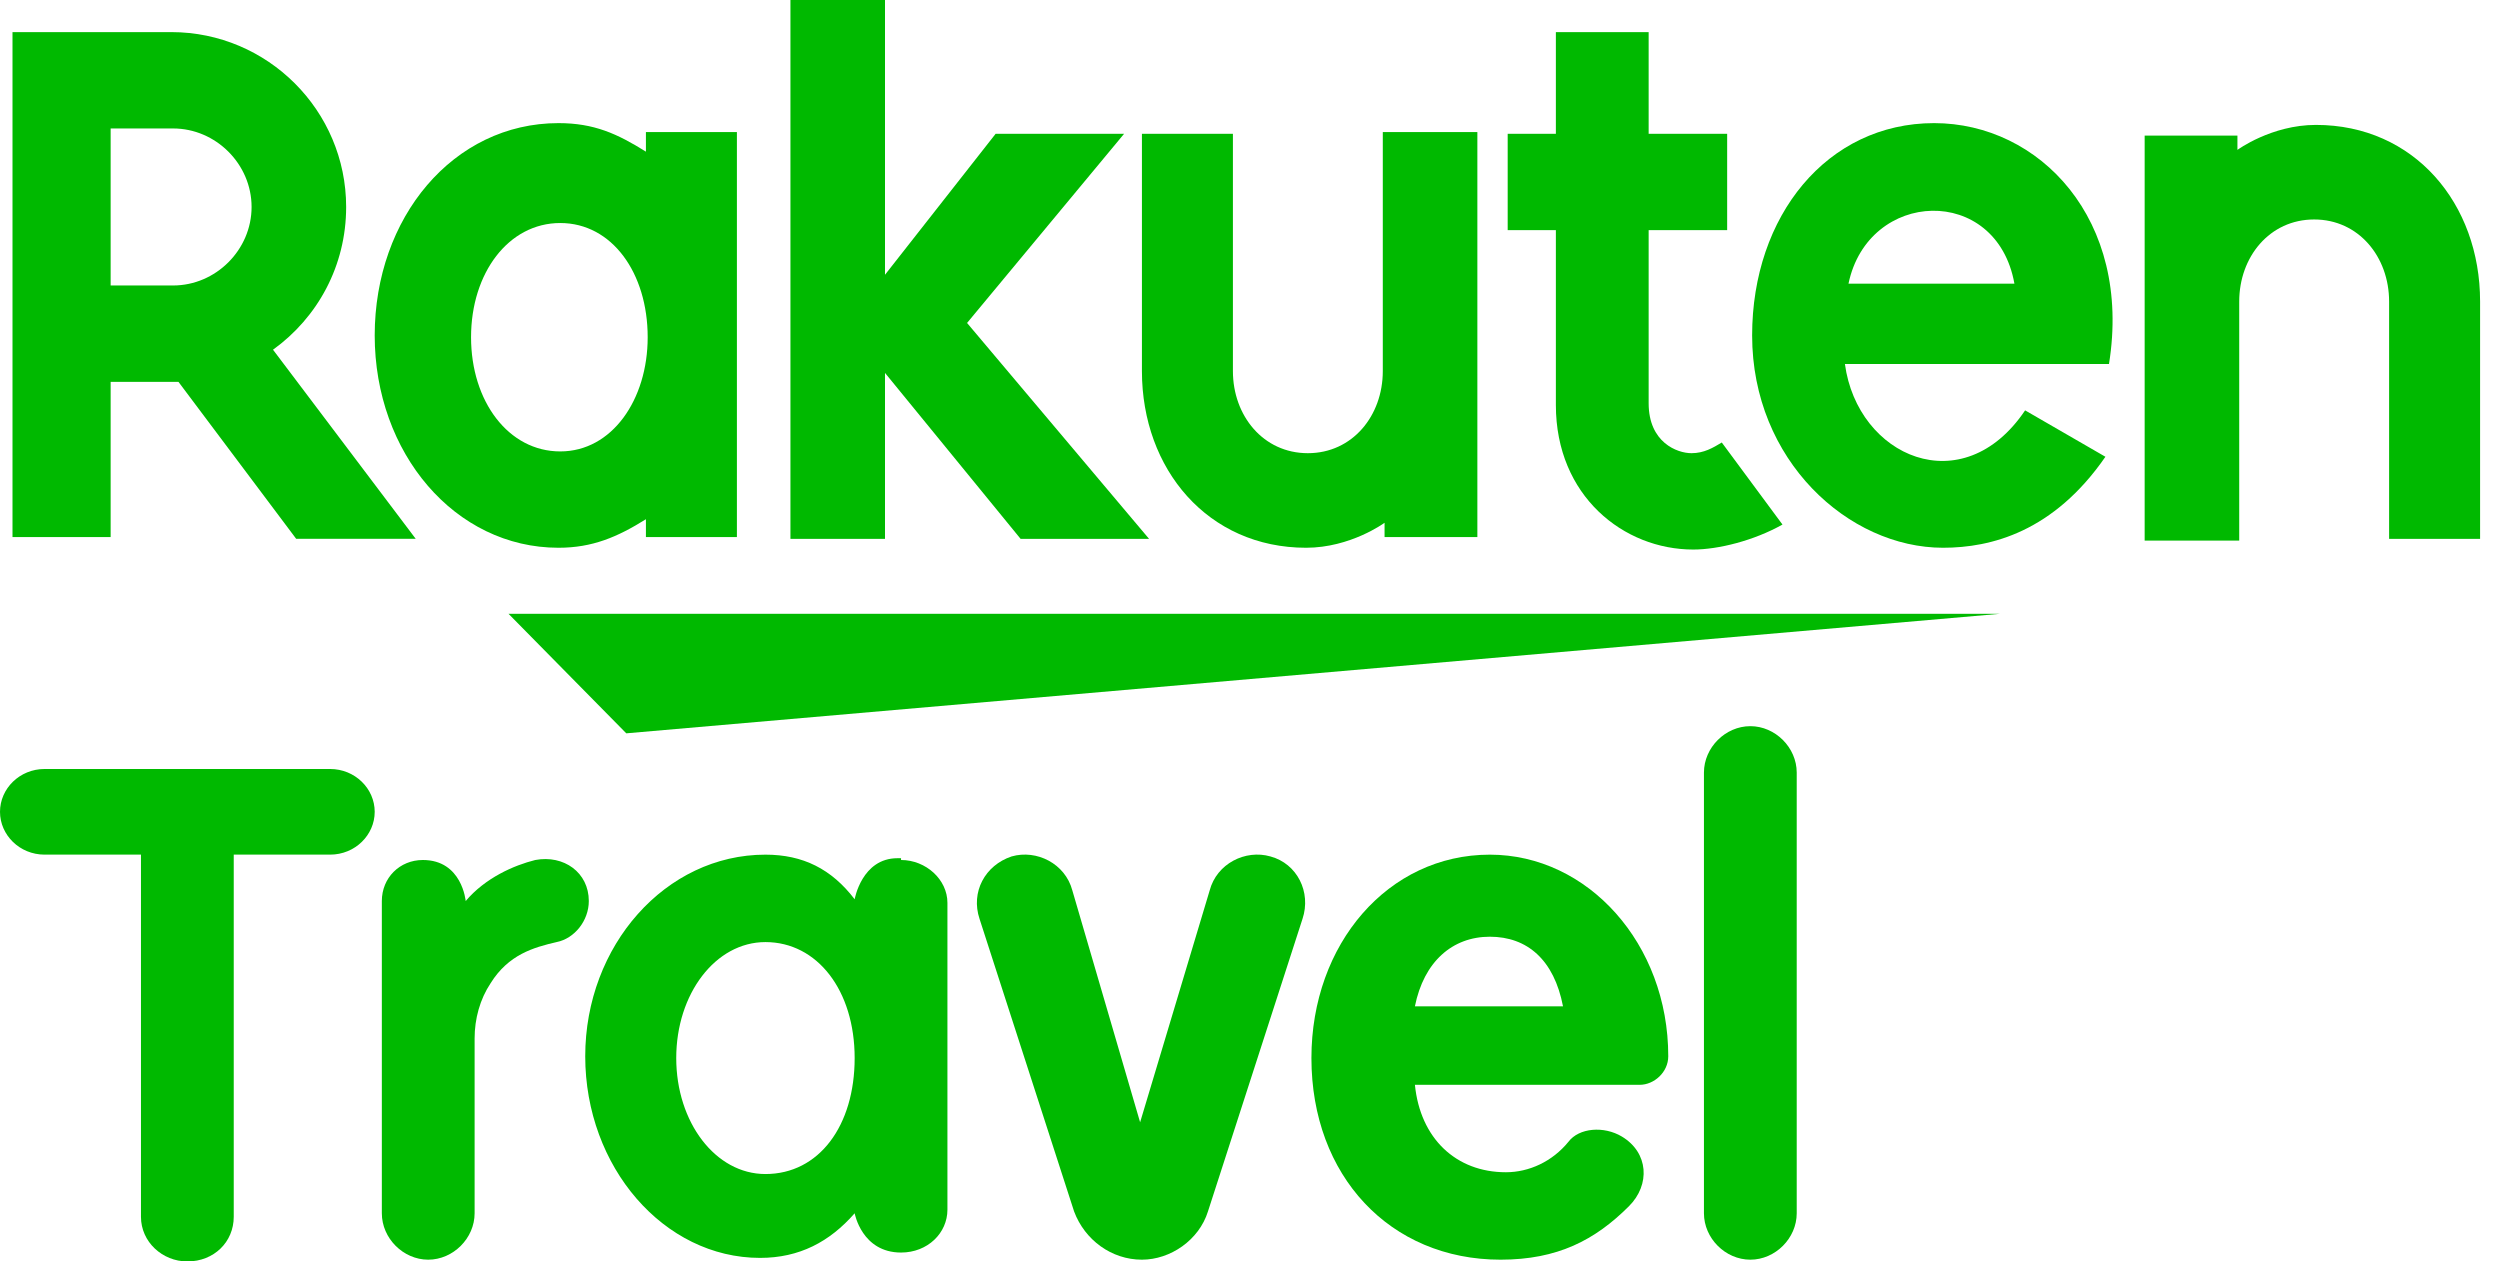
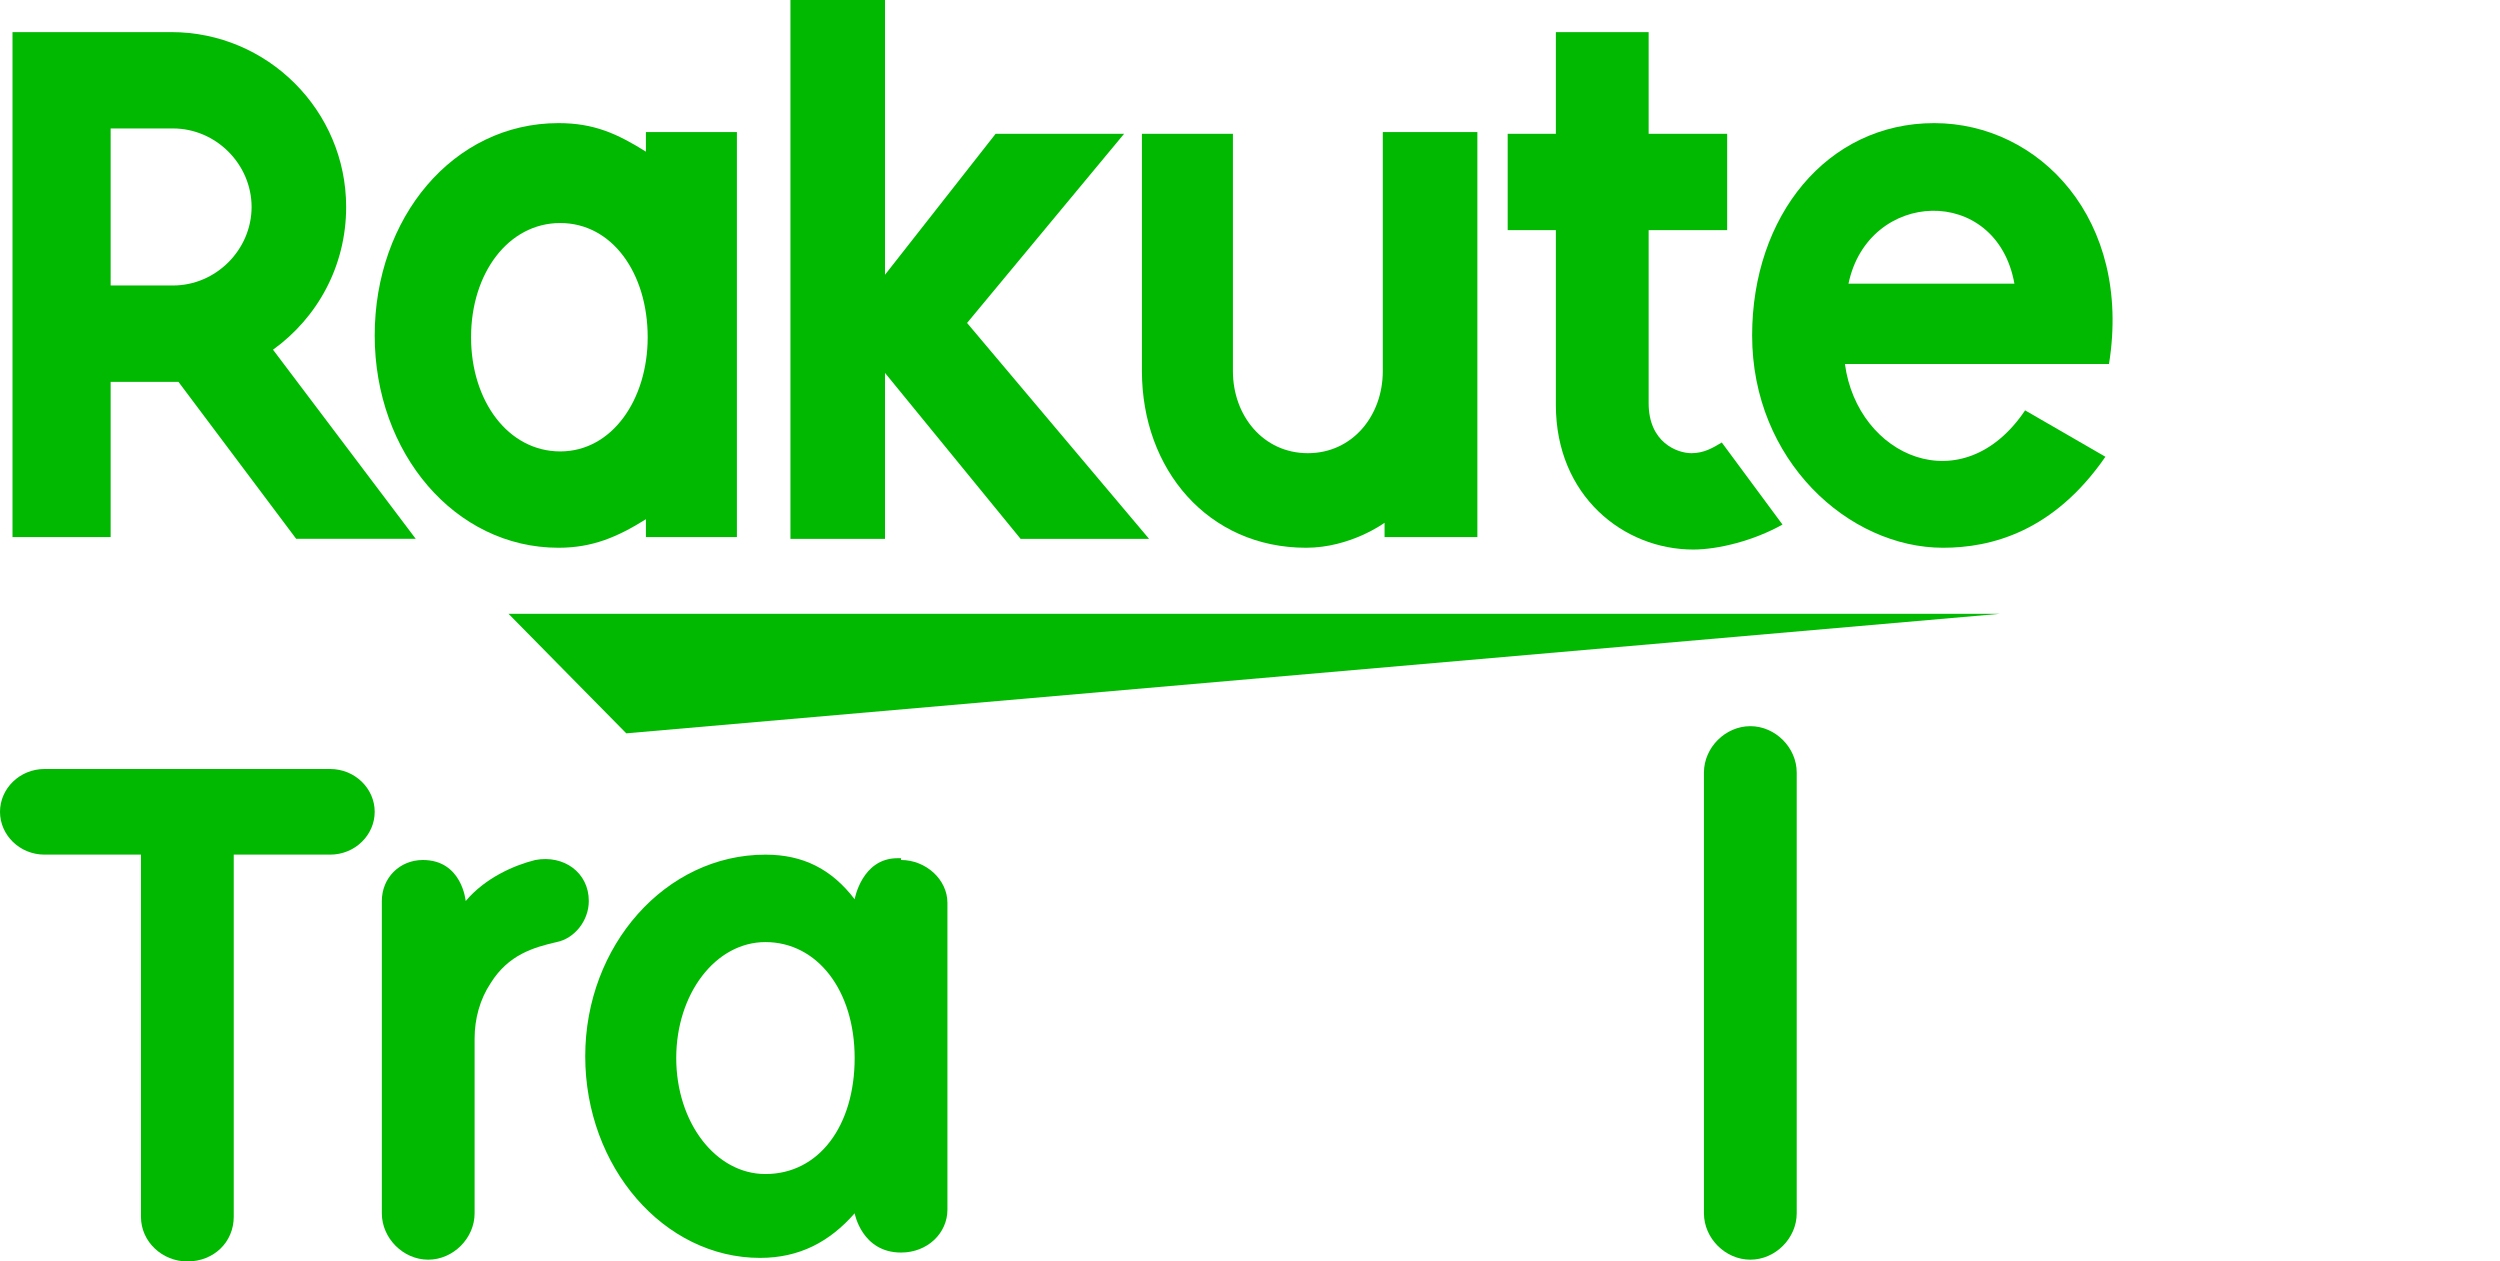
<svg xmlns="http://www.w3.org/2000/svg" viewBox="0 0 109 55" fill="none">
  <g clip-path="url(#clip0_1277_3588)">
    <path d="M10.191 37.262V53.054C10.191 54.144 9.335 54.999 8.168 54.999C7.079 54.999 6.146 54.144 6.146 53.054V37.262H1.945C0.856 37.262 0 36.407 0 35.395C0 34.384 0.856 33.528 1.945 33.528H14.392C15.481 33.528 16.337 34.384 16.337 35.395C16.337 36.407 15.481 37.262 14.392 37.262H10.191Z" fill="#00B900" />
    <path d="M20.304 39.285C21.16 38.274 22.404 37.729 23.338 37.496C24.582 37.263 25.672 38.04 25.672 39.285C25.672 40.141 25.049 40.919 24.271 41.074C23.26 41.308 22.171 41.619 21.393 42.864C20.926 43.564 20.693 44.419 20.693 45.275V52.899C20.693 53.988 19.759 54.922 18.67 54.922C17.581 54.922 16.648 53.988 16.648 52.899V39.285C16.648 38.274 17.425 37.496 18.437 37.496C20.148 37.496 20.304 39.285 20.304 39.285Z" fill="#00B900" />
    <path d="M39.285 37.496C40.375 37.496 41.308 38.352 41.308 39.363V52.743C41.308 53.755 40.452 54.611 39.285 54.611C37.574 54.611 37.263 52.899 37.263 52.899C36.174 54.144 34.851 54.844 33.14 54.844C28.939 54.844 25.516 50.877 25.516 46.053C25.516 41.23 29.017 37.263 33.373 37.263C35.007 37.263 36.252 37.885 37.263 39.208C37.263 39.208 37.574 37.418 39.13 37.418H39.285V37.496ZM37.263 46.131C37.263 43.175 35.629 41.075 33.373 41.075C31.195 41.075 29.484 43.331 29.484 46.131C29.484 48.932 31.195 51.188 33.373 51.188C35.707 51.188 37.263 49.087 37.263 46.131Z" fill="#00B900" />
-     <path d="M52.743 38.819C53.054 37.652 54.299 37.029 55.388 37.34C56.555 37.652 57.178 38.896 56.789 40.063L52.666 52.821C52.277 54.066 51.032 54.922 49.787 54.922C48.465 54.922 47.298 54.066 46.831 52.821L42.708 40.063C42.319 38.896 42.941 37.729 44.108 37.34C45.197 37.029 46.442 37.652 46.753 38.819L49.709 48.932L52.743 38.819Z" fill="#00B900" />
-     <path d="M70.714 49.554C71.881 50.254 71.958 51.654 71.025 52.588C69.547 54.066 67.913 54.922 65.424 54.922C60.601 54.922 57.178 51.265 57.178 46.131C57.178 41.152 60.523 37.263 64.957 37.263C69.236 37.263 72.736 41.152 72.736 46.053C72.736 46.753 72.114 47.298 71.492 47.298H61.69C61.923 49.632 63.479 51.11 65.657 51.11C66.668 51.11 67.68 50.643 68.38 49.787C68.847 49.165 69.936 49.087 70.714 49.554ZM68.147 43.875C67.758 41.852 66.591 40.841 64.957 40.841C63.323 40.841 62.079 41.93 61.69 43.875H68.147Z" fill="#00B900" />
    <path d="M74.292 33.684C74.292 32.595 75.225 31.661 76.315 31.661C77.404 31.661 78.337 32.595 78.337 33.684V52.899C78.337 53.988 77.404 54.922 76.315 54.922C75.225 54.922 74.292 53.988 74.292 52.899V33.684Z" fill="#00B900" />
    <path d="M87.206 26.761H22.171L27.306 31.973L87.206 26.761Z" fill="#00B900" />
    <path d="M28.162 5.834V6.612C26.917 5.834 25.905 5.368 24.35 5.368C19.76 5.368 16.337 9.491 16.337 14.625C16.337 19.759 19.838 23.882 24.35 23.882C25.828 23.882 26.917 23.416 28.162 22.638V23.416H32.129V5.757H28.162V5.834ZM24.427 19.682C22.171 19.682 20.538 17.503 20.538 14.703C20.538 11.902 22.171 9.724 24.427 9.724C26.683 9.724 28.239 11.902 28.239 14.703C28.239 17.426 26.683 19.682 24.427 19.682Z" fill="#00B900" />
    <path d="M60.29 5.834V16.181C60.29 18.126 58.967 19.759 57.022 19.759C55.078 19.759 53.755 18.126 53.755 16.181V5.834H49.788V16.181C49.788 20.459 52.666 23.882 56.945 23.882C58.889 23.882 60.367 22.793 60.367 22.793V23.416H64.413V5.757H60.29V5.834Z" fill="#00B900" />
-     <path d="M97.63 23.494V13.147C97.63 11.202 98.953 9.569 100.898 9.569C102.842 9.569 104.165 11.202 104.165 13.147V23.494H108.132V13.147C108.132 8.868 105.254 5.446 100.975 5.446C99.031 5.446 97.552 6.535 97.552 6.535V5.912H93.507V23.571H97.63V23.494Z" fill="#00B900" />
    <path d="M4.824 23.493V16.648H7.78L12.914 23.493H18.126L11.903 15.247C13.848 13.847 15.092 11.591 15.092 9.024C15.092 4.823 11.669 1.4 7.468 1.4H0.545V23.416H4.824V23.493ZM4.824 5.601H7.546C9.413 5.601 10.969 7.157 10.969 9.024C10.969 10.891 9.413 12.447 7.546 12.447H4.824V5.601Z" fill="#00B900" />
    <path d="M75.07 19.293C74.681 19.526 74.293 19.759 73.748 19.759C73.126 19.759 71.881 19.293 71.881 17.581V10.035H75.304V5.834H71.881V1.4H67.836V5.834H65.735V10.035H67.836V17.659C67.836 21.626 70.792 23.96 73.826 23.96C74.915 23.96 76.471 23.571 77.716 22.871L75.07 19.293Z" fill="#00B900" />
    <path d="M42.164 14.081L49.01 5.834H43.409L38.586 11.98V0H34.463V23.494H38.586V16.259L44.498 23.494H50.099L42.164 14.081Z" fill="#00B900" />
    <path d="M84.328 5.368C79.66 5.368 76.393 9.413 76.393 14.625C76.393 20.07 80.594 23.882 84.717 23.882C86.817 23.882 89.54 23.182 91.796 19.915L88.295 17.892C85.573 21.938 80.983 19.915 80.438 15.87H91.952C92.963 9.569 88.918 5.368 84.328 5.368ZM87.829 12.369H80.594C81.45 8.246 87.051 8.013 87.829 12.369Z" fill="#00B900" />
  </g>
  <defs>
    <clipPath id="clip0_1277_3588">
      <rect width="108.133" height="54.999" fill="white" />
    </clipPath>
  </defs>
</svg>